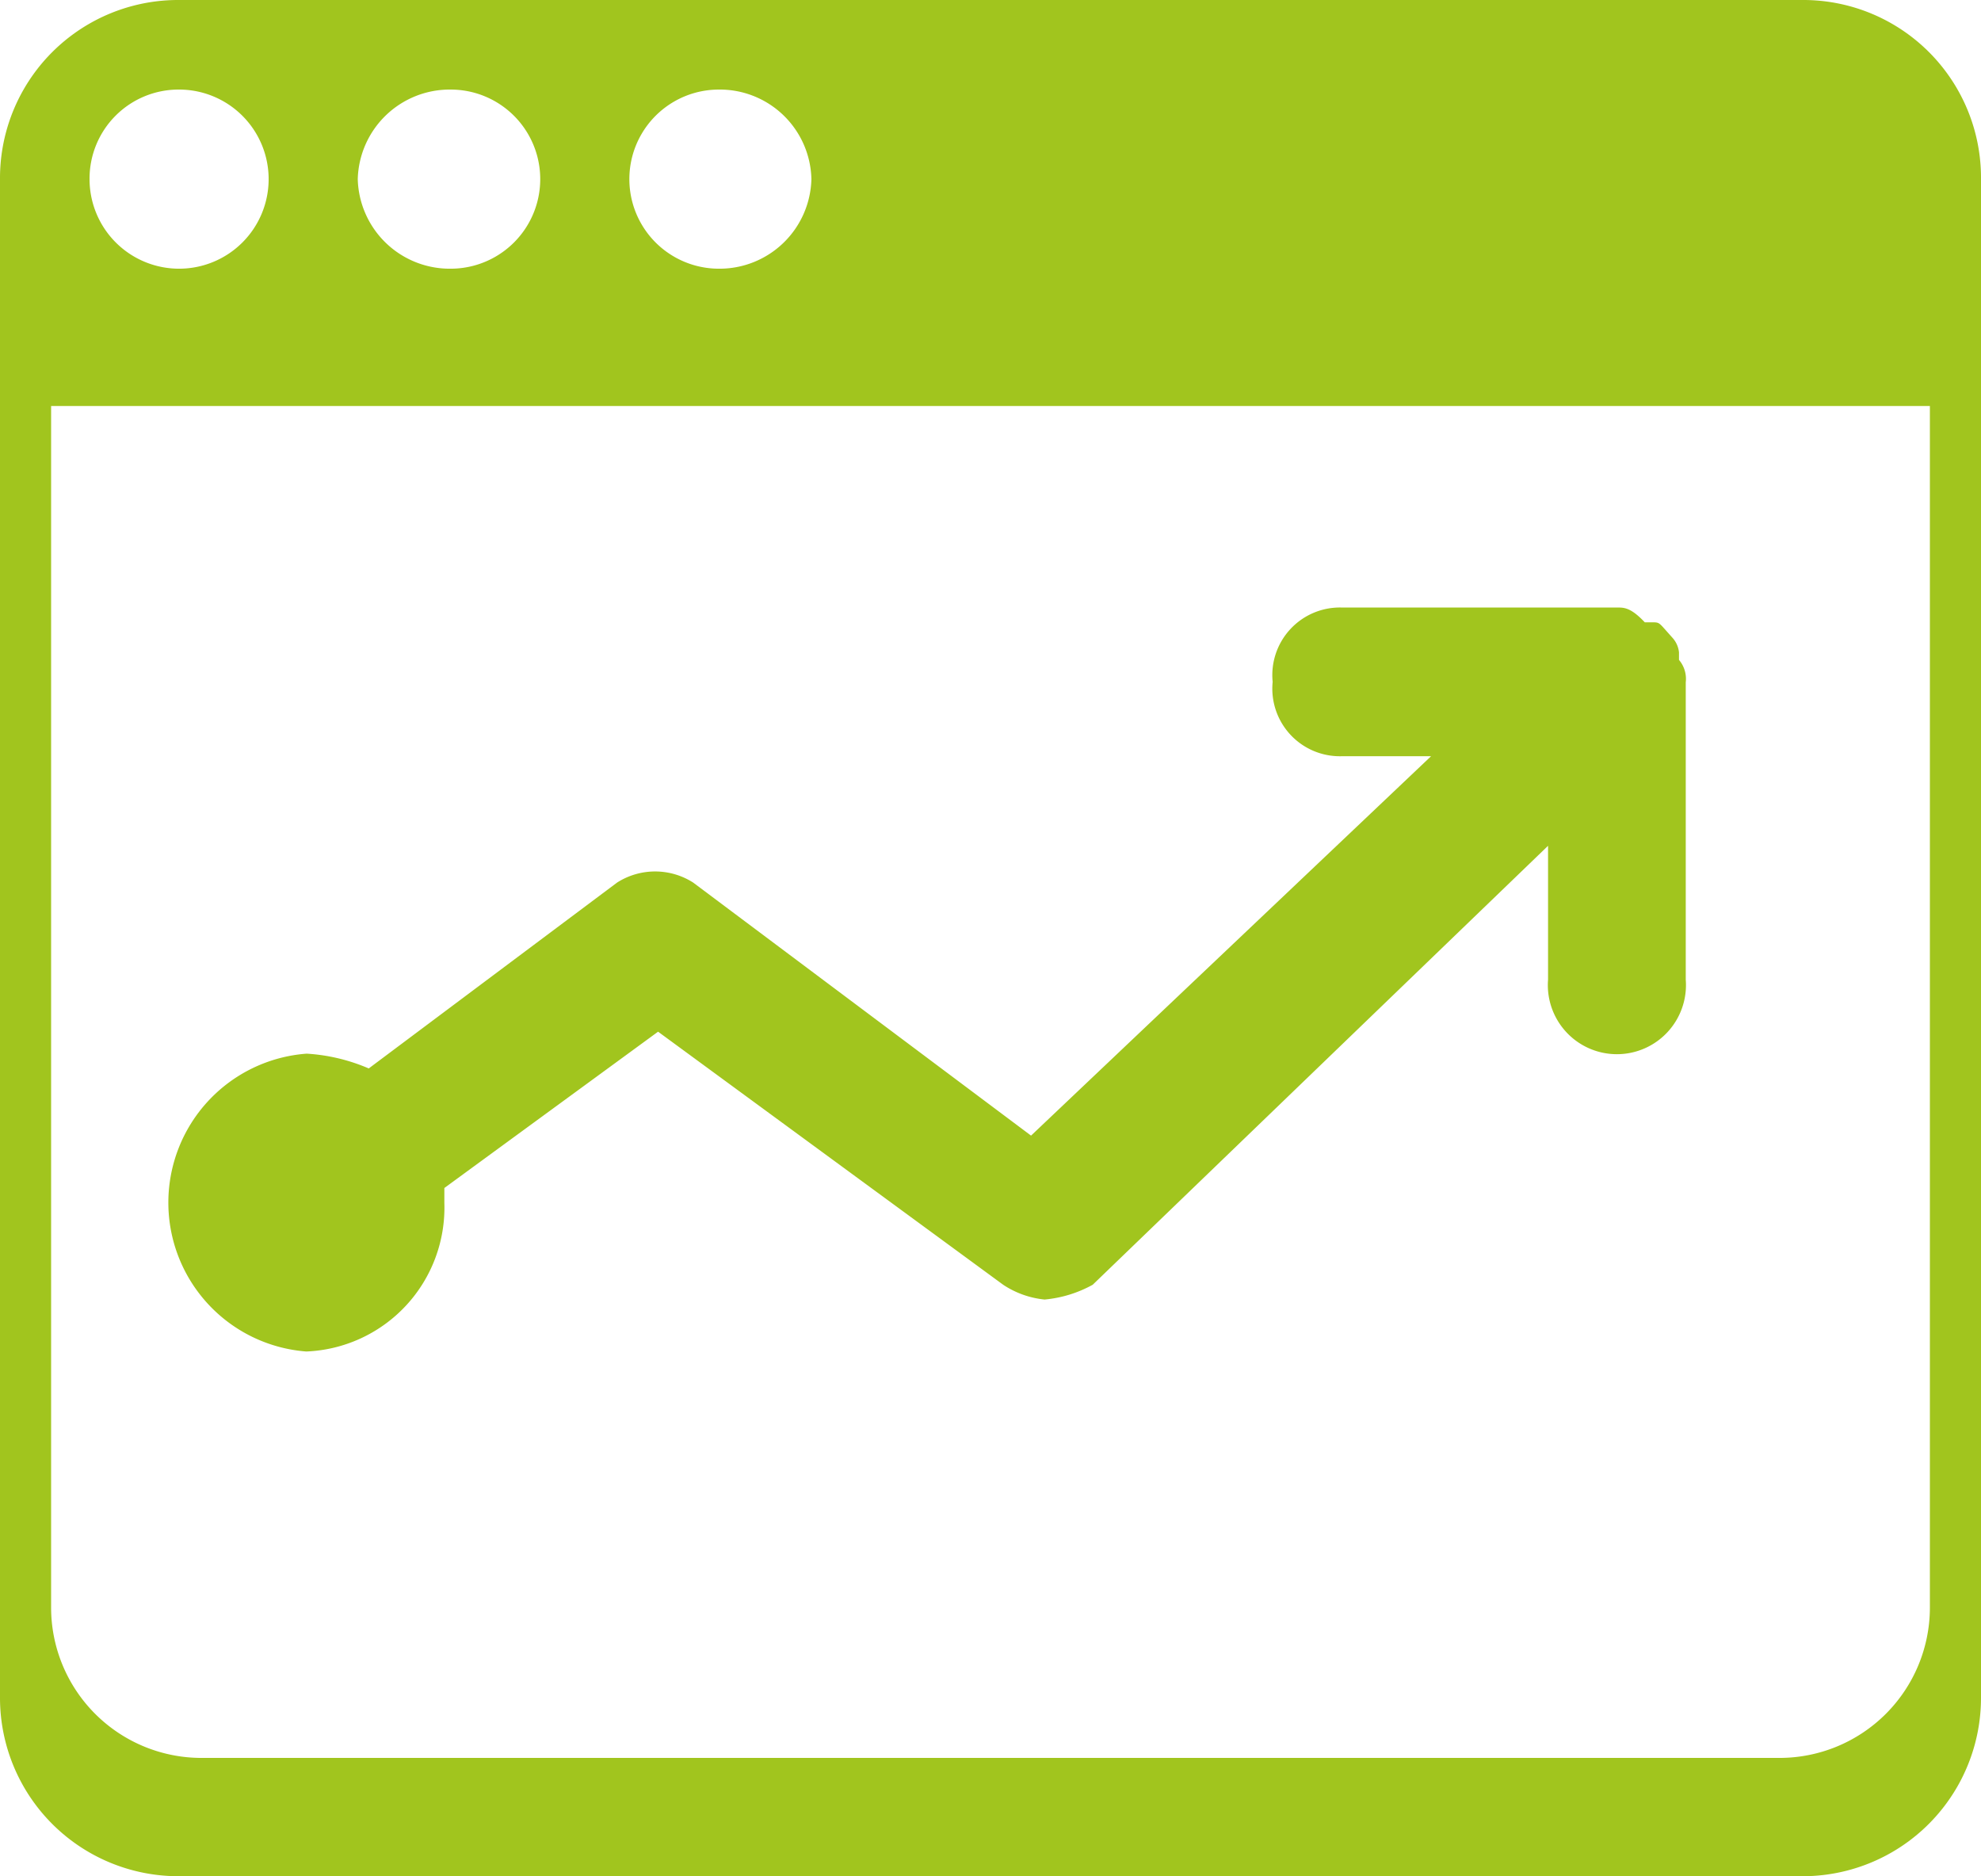
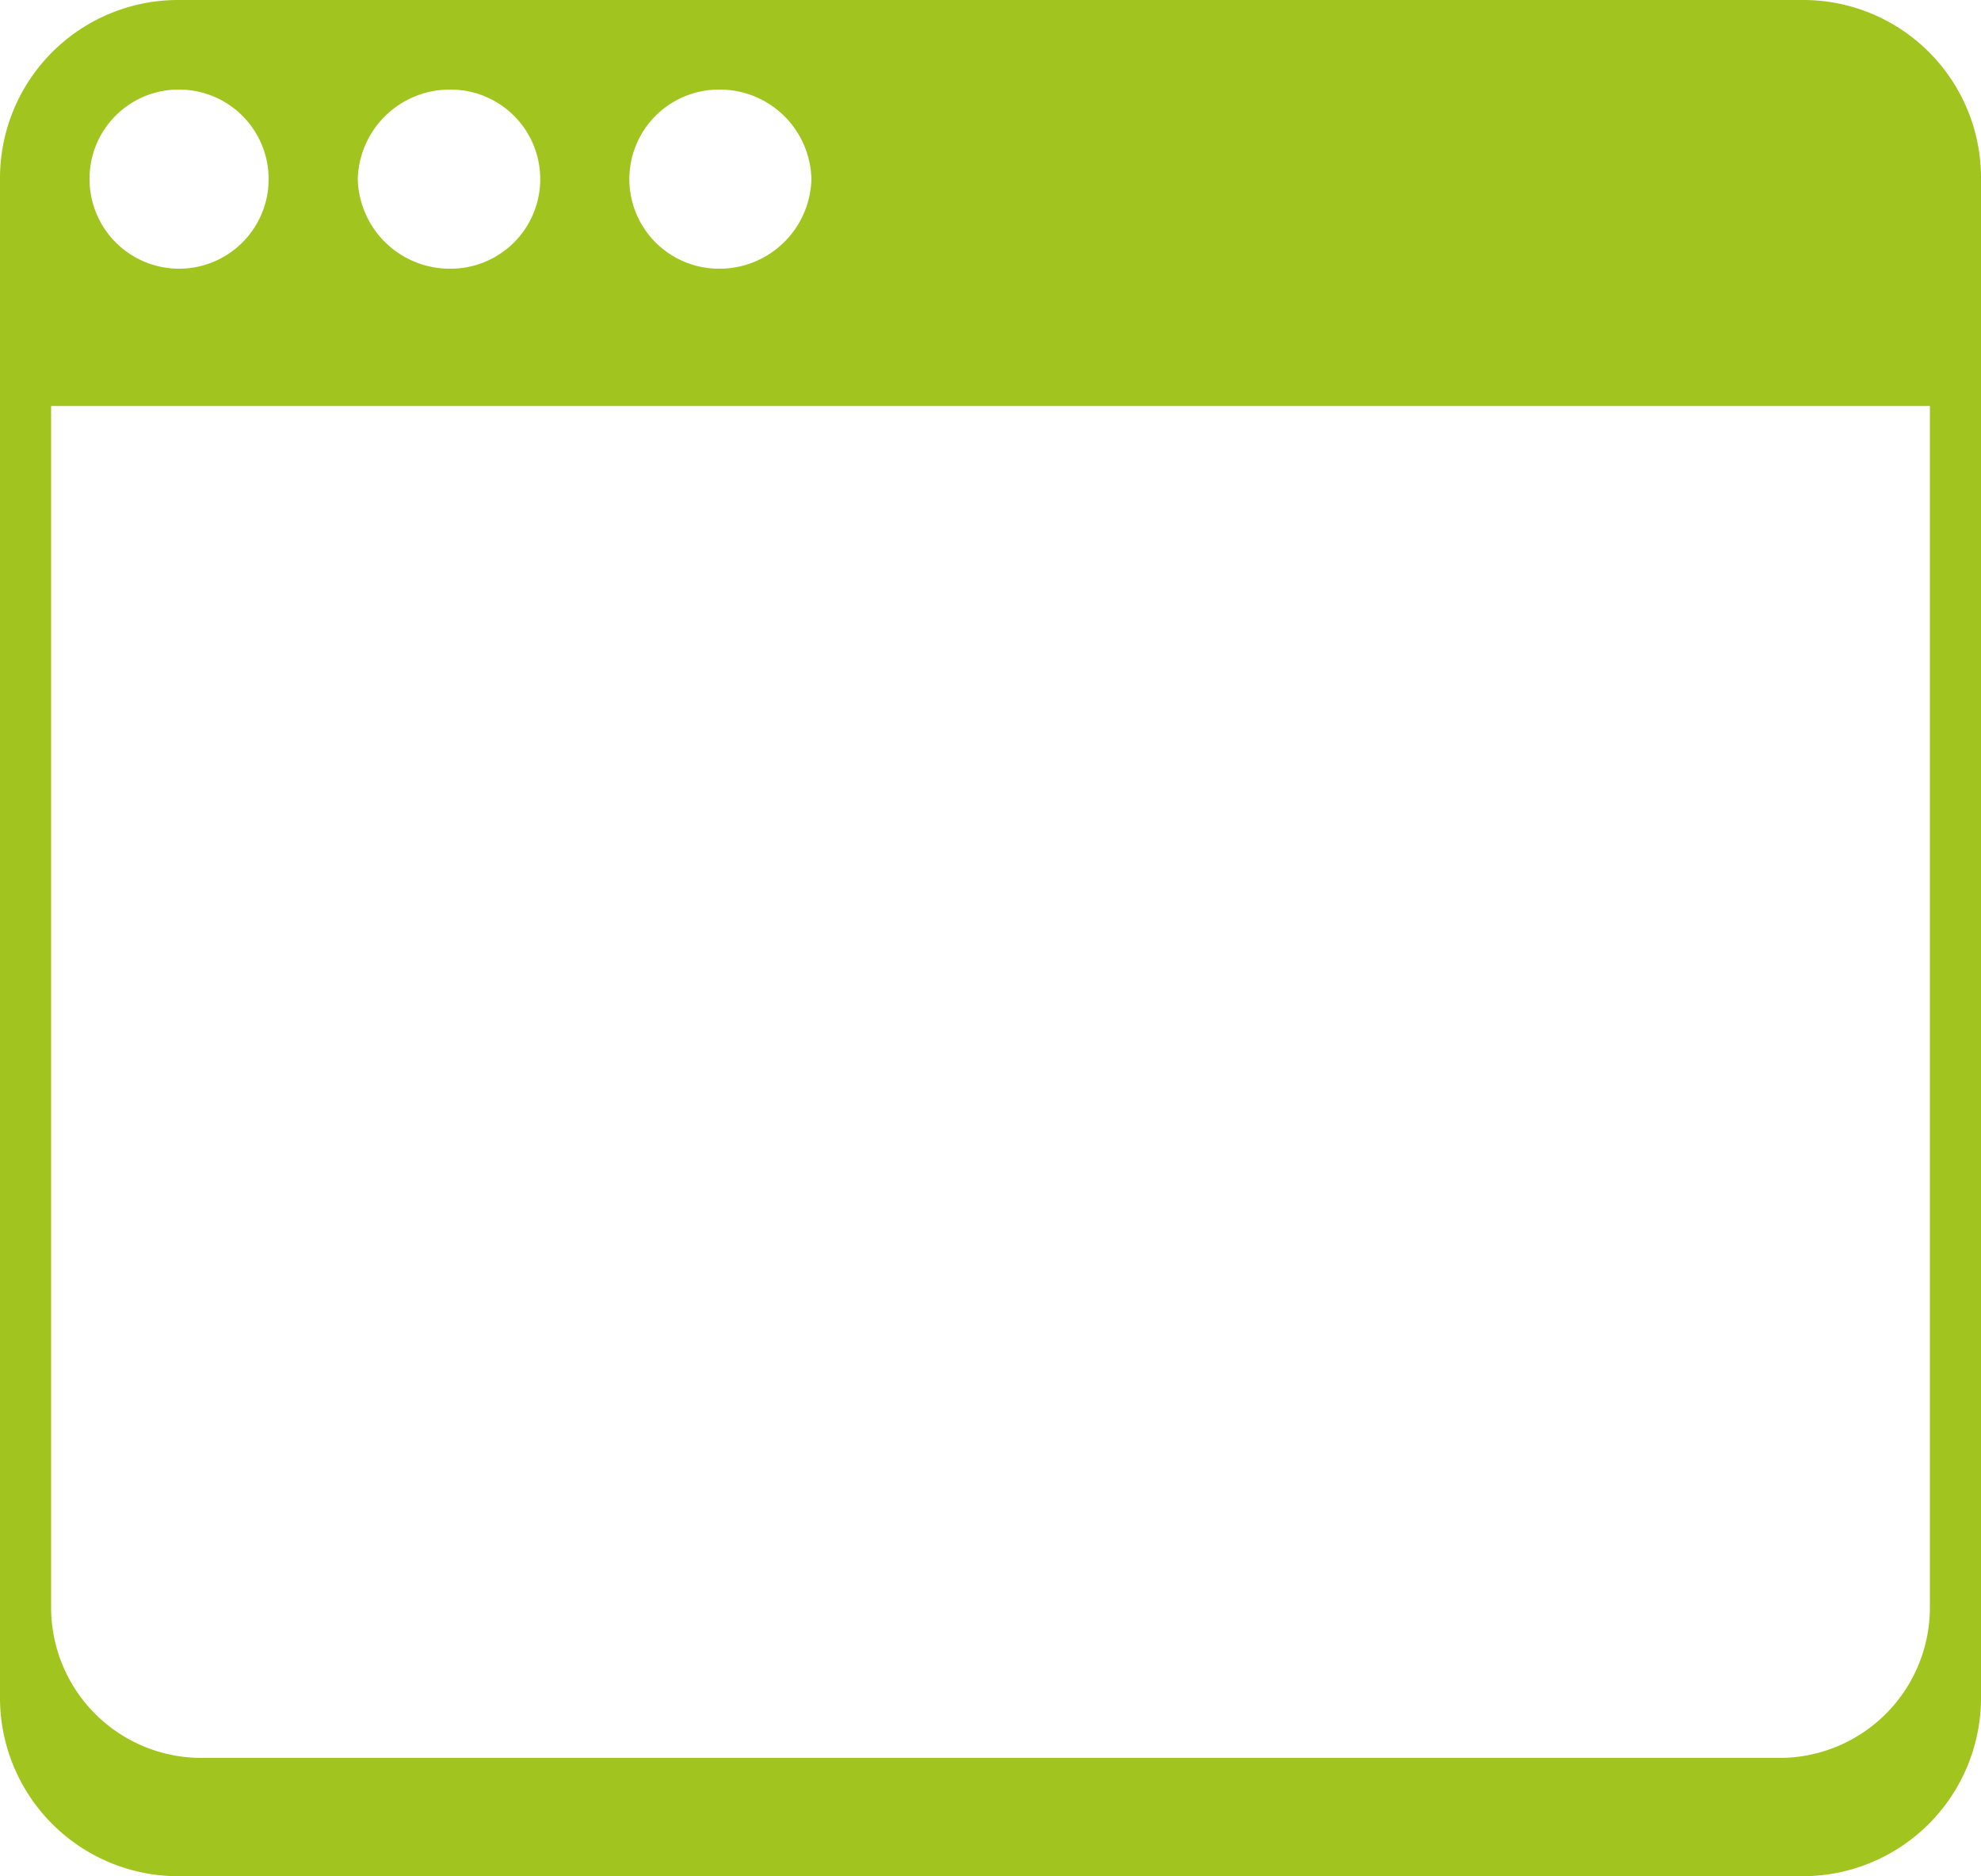
<svg xmlns="http://www.w3.org/2000/svg" id="Group_2561" data-name="Group 2561" viewBox="0 0 46.9 44.41">
  <defs>
    <style>
      .cls-1 {
        fill: #a1c51e;
      }
    </style>
  </defs>
-   <path id="Path_1742" data-name="Path 1742" class="cls-1" d="M7.25,31.99a3.408,3.408,0,0,0,3.27-3.52v-.35l5.06-3.7,8.17,5.99a2.157,2.157,0,0,0,.98.35,2.894,2.894,0,0,0,1.14-.35L36.65,20.02v3.17a1.635,1.635,0,1,0,3.26,0V16.15h0a.693.693,0,0,0-.16-.53h0v-.18a.61.61,0,0,0-.16-.35l-.16-.18c-.16-.18-.16-.18-.33-.18h-.16c-.33-.35-.49-.35-.65-.35H31.76a1.6,1.6,0,0,0-1.63,1.76,1.6,1.6,0,0,0,1.63,1.76h2.12l-9.47,8.98-8-5.99a1.674,1.674,0,0,0-1.8,0l-5.88,4.4a4.378,4.378,0,0,0-1.47-.35,3.535,3.535,0,0,0-.01,7.05Z" />
  <path id="Path_1743" data-name="Path 1743" class="cls-1" d="M42.67,0H4.24A4.217,4.217,0,0,0,0,4.24V40.17a4.223,4.223,0,0,0,4.24,4.24H42.66a4.223,4.223,0,0,0,4.24-4.24V4.24A4.208,4.208,0,0,0,42.67,0ZM17.02,2.12a2.169,2.169,0,0,1,2.19,2.12,2.175,2.175,0,0,1-2.19,2.12,2.12,2.12,0,1,1,0-4.24Zm-6.35,0a2.12,2.12,0,0,1,0,4.24,2.178,2.178,0,0,1-2.2-2.12A2.178,2.178,0,0,1,10.67,2.12Zm-6.43,0A2.12,2.12,0,1,1,2.12,4.24,2.108,2.108,0,0,1,4.24,2.12ZM45.69,38.05a3.561,3.561,0,0,1-3.56,3.56H4.77a3.561,3.561,0,0,1-3.56-3.56V9.61H45.69Z" />
</svg>